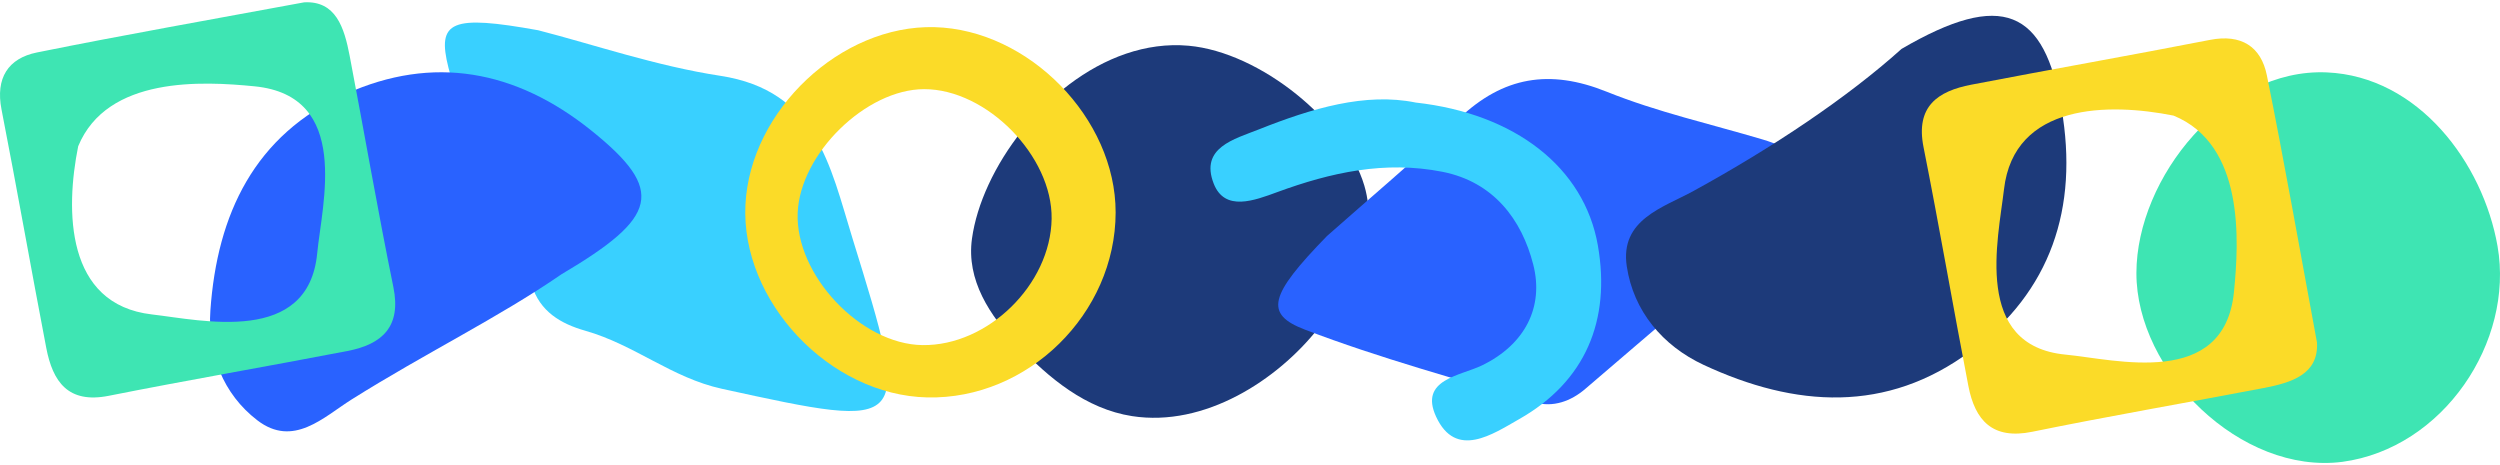
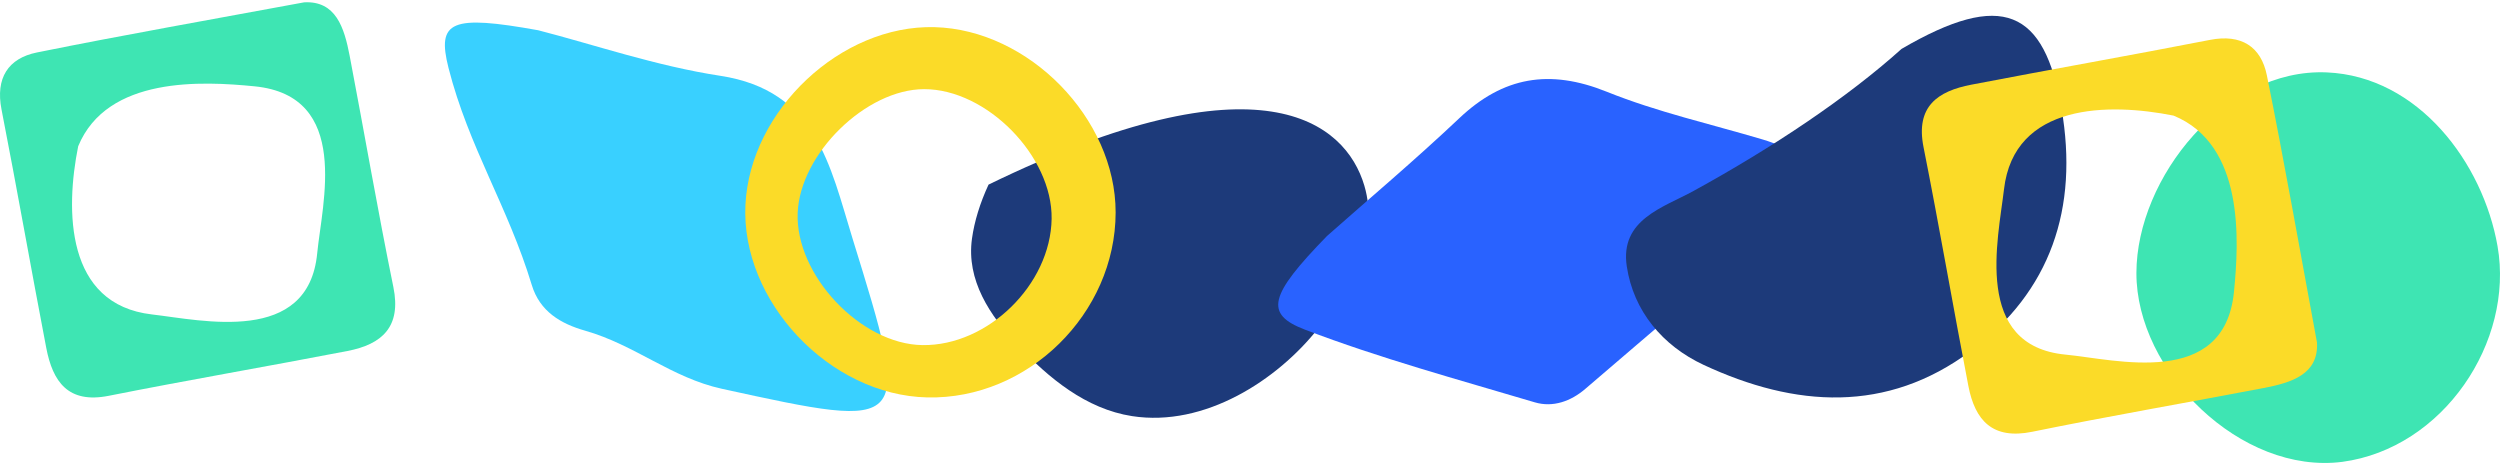
<svg xmlns="http://www.w3.org/2000/svg" width="1107px" height="206px" viewBox="0 0 1107 206" version="1.1">
  <title>Desktop Templates buttom</title>
  <desc>Created with Sketch.</desc>
  <g id="Desktop-Templates-buttom" stroke="none" stroke-width="1" fill="none" fill-rule="evenodd">
    <g id="Group-11" transform="translate(0, 1)">
      <path d="M318.901,32.558 C361.513,39.078 367.502,72.23 377.449,104.433 C403.75,189.502 404.026,189.624 319.643,171.153 C297.361,166.27 281.089,151.686 259.116,145.433 C248.44,142.392 239.04,137.021 235.462,125.17 C224.94,90.447 207.548,64.185 198.596,29.059 C193.296,8.199 199.893,5.491 238.321,12.398 C262.914,18.715 290.524,28.215 318.901,32.558 Z" id="Fill-7" fill="#39D0FF" />
-       <path d="M598.269,122.256 C583.022,155.218 547.694,187.157 509.697,183.75 C477.835,180.884 440.225,150.014 431.879,121.83 C425.062,98.802 437.923,76.799 452.349,58.532 C470.345,35.747 502.528,14.742 534.733,19.745 C555.197,22.926 571.677,36.67 585.244,51.039 C597.788,64.307 608.157,79.985 605.613,98.314 C604.546,106.02 602.018,114.168 598.269,122.256" id="Fill-3" fill="#1D3A7A" transform="translate(518, 101.5) rotate(-180) translate(-518, -101.5) " />
+       <path d="M598.269,122.256 C477.835,180.884 440.225,150.014 431.879,121.83 C425.062,98.802 437.923,76.799 452.349,58.532 C470.345,35.747 502.528,14.742 534.733,19.745 C555.197,22.926 571.677,36.67 585.244,51.039 C597.788,64.307 608.157,79.985 605.613,98.314 C604.546,106.02 602.018,114.168 598.269,122.256" id="Fill-3" fill="#1D3A7A" transform="translate(518, 101.5) rotate(-180) translate(-518, -101.5) " />
      <path d="M1024.155,37 C1066.434,37.096 1114.9,76.306 1112.943,121.296 C1111.191,161.828 1072.936,190.451 1035.975,196.915 C993.633,204.333 946.509,172.876 940.496,128.205 C934.72,83.359 980.408,36.905 1024.155,37" id="Fill-44" fill="#3EE5B3" transform="translate(1026.5, 117.5) rotate(-90) translate(-1026.5, -117.5) " />
      <path d="M587.572,103.52 C605.457,87.683 626.35,70.092 646.164,51.352 C665.617,32.964 686.128,29.42 711.493,39.63 C733.795,48.612 757.553,53.928 780.685,60.815 C803.183,67.514 805.905,80.262 789.488,95.212 C760.956,121.241 731.258,145.969 701.993,171.175 C695.588,176.703 687.617,179.524 679.628,177.159 C645.509,167.003 611.047,157.658 577.85,144.974 C559.797,138.081 561.858,129.922 587.572,103.52" id="Fill-5" fill="#2962FF" />
-       <path d="M626.902,44.414 C670.939,49.321 701.502,73.156 707.538,107.685 C713.309,140.839 702.056,167.937 672.69,184.588 C661.121,191.157 644.673,202.54 635.889,183.473 C628.297,166.969 646.624,165.466 656.292,160.764 C675.254,151.553 683.725,134.952 678.924,116.171 C673.837,96.199 661.347,79.524 638.644,75.059 C613.287,70.071 589.334,75.348 565.589,84.06 C555.49,87.757 542.323,92.892 537.417,80.28 C531.24,64.345 546.616,60.589 557.394,56.306 C580.791,46.995 604.621,39.852 626.902,44.414" id="Fill-66" fill="#39D0FF" />
      <path d="M842.008,20.653 C886.719,-5.459 905.259,3.309 912.843,47.106 C920.47,91.212 908.059,128.068 872.613,154.467 C835.498,182.087 794.983,179.504 754.342,160.56 C736.18,152.09 723.311,136.692 720.342,116.976 C717.196,96.208 736.454,90.924 749.928,83.541 C785.091,64.261 818.189,42.073 842.008,20.653" id="Fill-15-Copy" fill="#1D3A7A" />
      <path d="M891.326,190.965 C877.332,191.723 873.57,179.898 871.153,167.196 C864.638,133.106 858.763,98.886 851.814,64.883 C848.216,47.264 856.823,39.543 872.129,36.586 C907.348,29.786 942.697,23.732 977.862,16.737 C995.9,13.152 1002.653,23.039 1005.515,37.951 C1012.279,73.134 1018.469,108.426 1025.341,143.599 C1028.03,157.384 1022.426,166.178 1009.656,168.766 C971.206,176.541 932.562,183.309 891.326,190.965 Z M913.707,154.197 C936.685,156.48 978.945,158.842 991.809,127.448 C997.5,98.943 997.5,56.806 959.161,52.367 C936.901,49.777 889.867,38.596 885.971,79.687 C883.889,101.639 870.764,149.928 913.707,154.197 Z" id="Combined-Shape" fill="#FBDB28" transform="translate(938.5, 103.5) rotate(-90) translate(-938.5, -103.5) " />
-       <path d="M261.801,56.767 C228.361,29.948 191.704,23.221 153.129,40.576 C112.756,58.757 96.128,93.782 93.159,136.498 C91.836,155.589 98.776,173.474 113.928,185.095 C129.881,197.351 143.244,183.722 155.684,175.895 C188.159,155.476 220.781,139.636 248.613,120.455 C291.245,95.232 295.003,83.406 261.801,56.767 Z" id="Fill-15-Copy-2" fill="#2962FF" />
      <path d="M40.326,174.965 C26.332,175.723 22.57,163.898 20.153,151.196 C13.638,117.106 7.763,82.886 0.814,48.883 C-2.784,31.264 5.823,23.543 21.129,20.586 C56.348,13.786 91.697,7.732 126.862,0.737 C144.9,-2.848 151.653,7.039 154.515,21.951 C161.279,57.134 167.469,92.426 174.341,127.599 C177.03,141.384 171.426,150.178 158.656,152.766 C120.206,160.541 81.562,167.309 40.326,174.965 Z M62.276,137.778 C85.254,140.043 127.514,142.385 140.378,111.244 C146.069,82.969 146.069,41.172 107.73,36.769 C85.47,34.2 38.436,23.109 34.539,63.869 C32.458,85.643 19.333,133.543 62.276,137.778 Z" id="Combined-Shape-Copy" fill="#3EE5B3" transform="translate(87.5, 87.5) rotate(-180) translate(-87.5, -87.5) " />
      <path d="M410.218,174.978 C368.453,173.906 329.952,134.53 330,92.938 C330.036,48.141 368.81,10.053 413.364,11.018 C456.702,11.959 496.072,53.694 493.915,96.418 C491.818,138.284 451.59,176.039 410.218,174.978 Z M358.34,90.101 C357.902,117.838 387.118,147.563 414.801,147.524 C440.51,147.485 469.701,118.968 470.785,92.805 C471.919,65.315 442.909,34.538 415.497,34.187 C386.577,33.823 358.804,60.987 358.34,90.101 Z" id="Combined-Shape" fill="#FBDB28" transform="translate(412, 93) rotate(-180) translate(-412, -93) " />
    </g>
    <rect id="Rectangle" x="0" y="0" width="1107" height="206" />
  </g>
</svg>